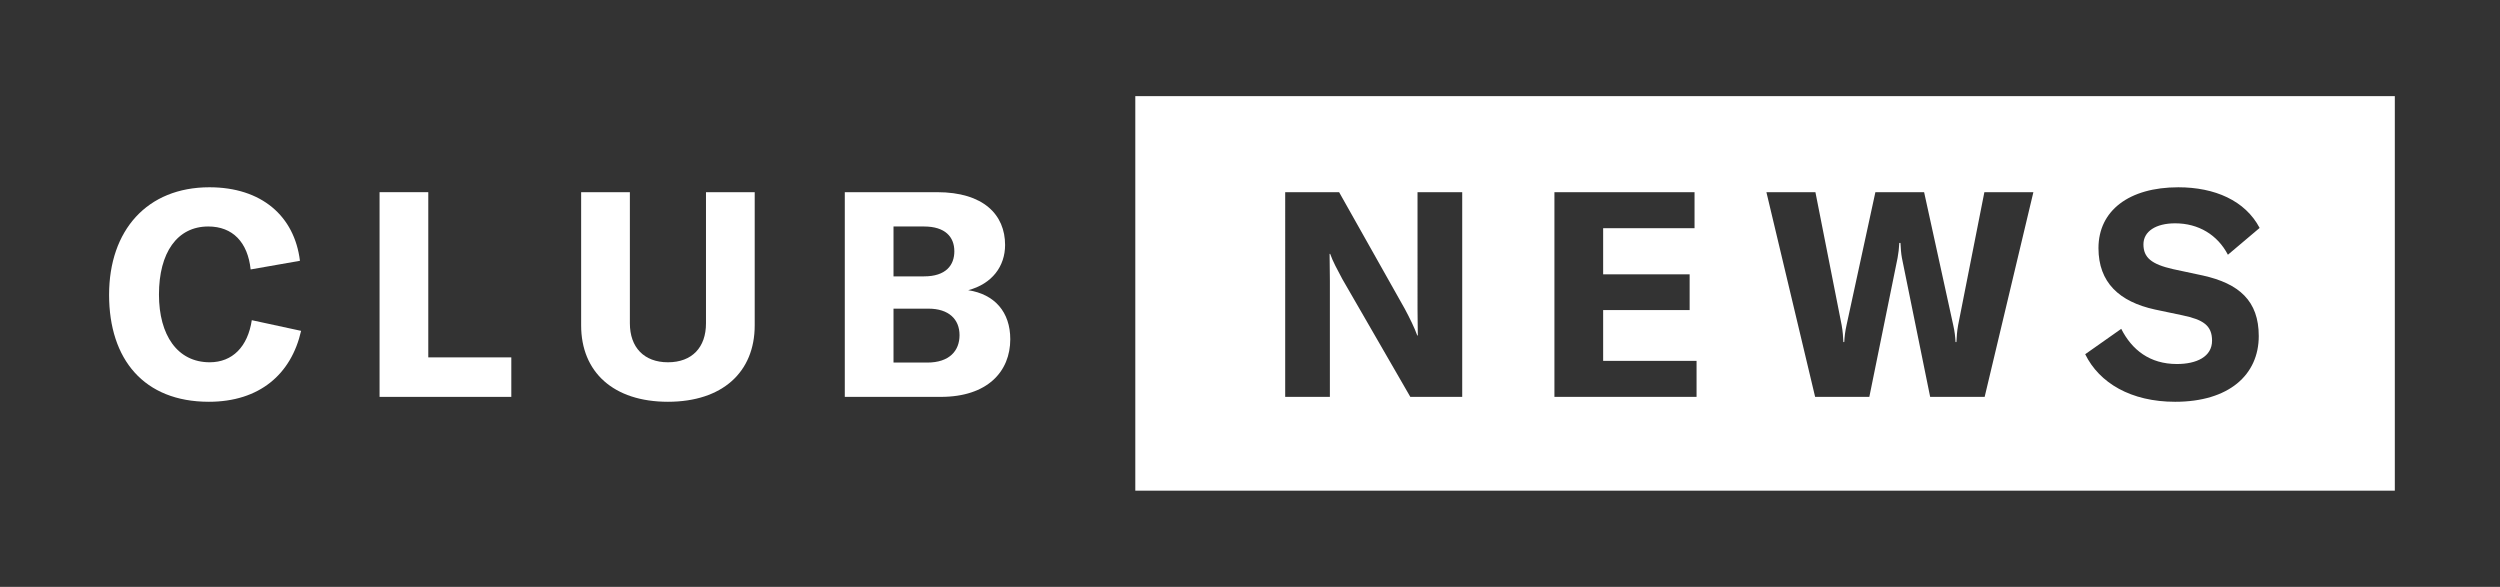
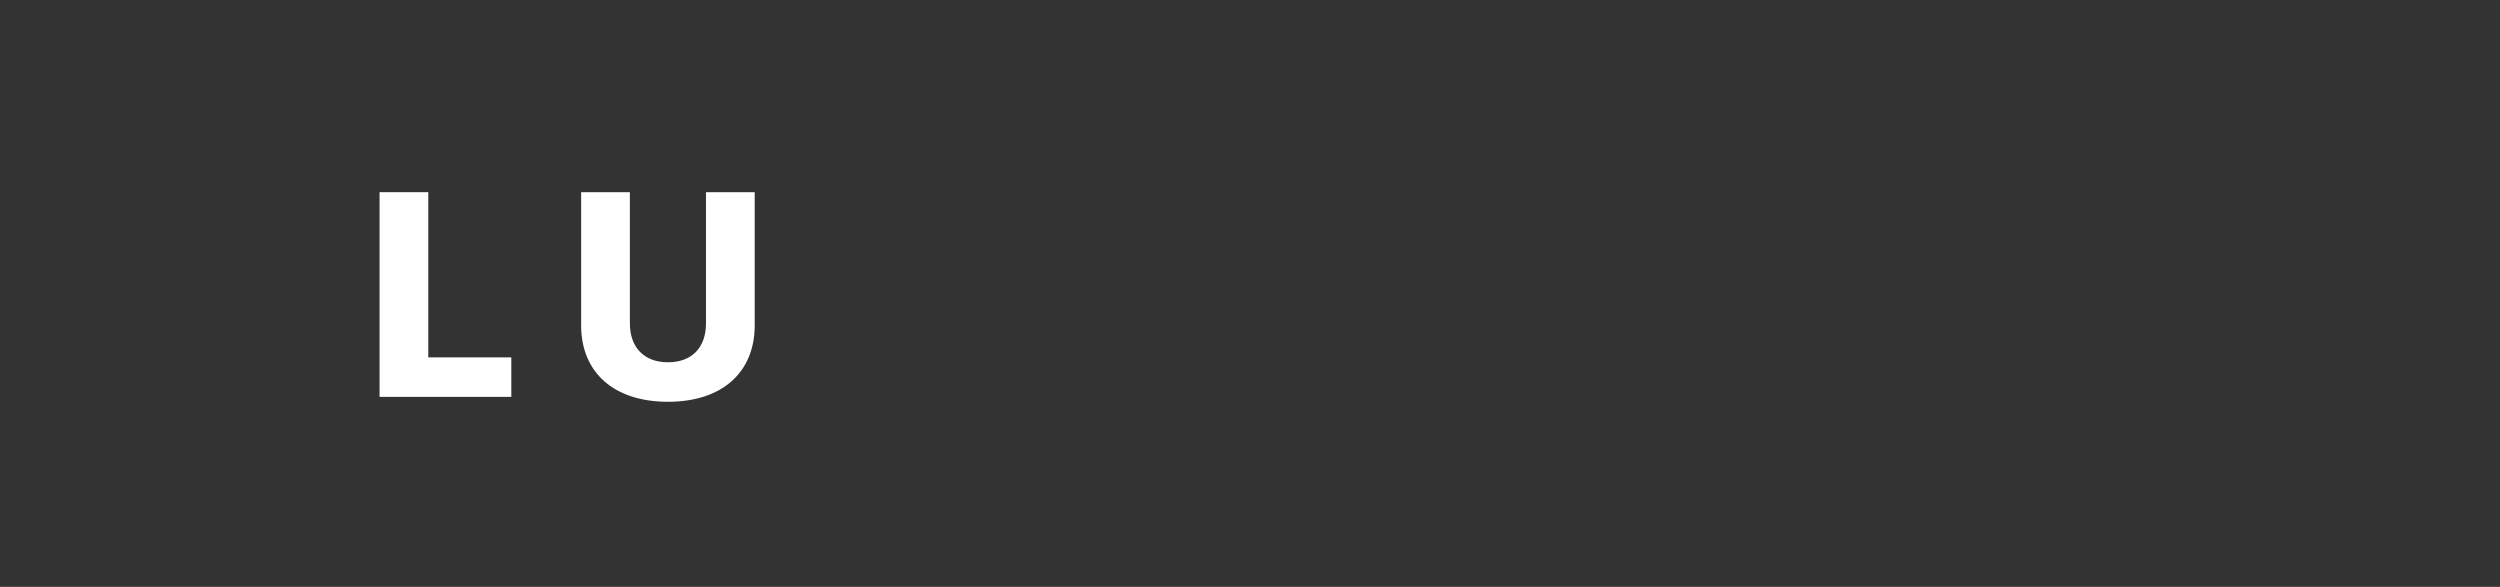
<svg xmlns="http://www.w3.org/2000/svg" version="1.1" id="Layer_1" x="0px" y="0px" viewBox="0 0 869.433 204.087" style="enable-background:new 0 0 869.433 204.087;" xml:space="preserve">
  <rect x="0" y="0" width="869.433" height="204.087" fill="#333333" stroke="none" />
  <style type="text/css">
	.st0{fill:#FFFFFF;}
</style>
  <g>
    <g>
      <g>
-         <path class="st0" d="M394.829,33.436v137.216h438.026V33.436H394.829z M508.519,138.023h-18.048l-23.663-41.009     c-1.704-3.208-3.309-6.116-4.211-8.723h-0.201c0,2.907,0.101,5.915,0.101,9.425v40.307h-15.541V66.834h18.75l22.86,40.608     c1.604,3.008,3.409,6.617,4.312,9.225h0.2c0-2.808-0.101-5.715-0.101-9.124V66.834h15.542V138.023z M590.019,138.023h-49.432     V66.834h48.729v12.533h-31.784v16.042h30.08v12.434h-30.08v17.646h32.486V138.023z M690.208,138.023h-18.95l-9.825-48.329     c-0.301-1.604-0.401-3.309-0.502-5.214h-0.401c-0.1,1.905-0.301,3.609-0.602,5.214l-9.825,48.329h-18.851l-16.944-71.189h17.045     l9.124,46.223c0.401,2.205,0.501,4.011,0.602,5.915h0.301c0.101-1.904,0.301-3.71,0.803-5.915l10.026-46.223h16.944     l10.127,46.223c0.502,2.205,0.702,4.011,0.803,5.915h0.301c0.1-1.904,0.2-3.71,0.602-5.915l9.124-46.223h17.045L690.208,138.023z      M755.758,93.605l10.327,2.206c12.633,2.808,19.451,8.824,19.451,21.056c0,13.536-10.428,22.86-29.077,22.86     c-15.341,0-26.369-6.517-31.282-16.543l12.533-8.824c3.71,7.319,9.926,12.232,19.351,12.232c6.818,0,12.232-2.506,12.232-8.121     c0-5.314-3.108-7.319-10.327-8.823l-9.525-2.006c-12.433-2.707-19.651-9.425-19.651-21.357c0-13.034,10.628-21.156,27.773-21.156     c12.633,0,23.262,4.612,28.274,14.138l-11.029,9.325c-3.609-6.918-10.227-10.929-18.349-10.929     c-6.718,0-11.029,2.808-11.029,7.32C745.43,89.594,748.238,91.9,755.758,93.605z" />
-       </g>
+         </g>
    </g>
    <g>
-       <path class="st0" d="M37.937,102.528c0-22.459,13.235-37.399,34.893-37.399c18.148,0,29.578,10.026,31.483,25.568l-17.146,3.008    c-1.003-9.425-6.217-14.939-14.739-14.939c-10.829,0-17.146,9.124-17.146,23.662c0,14.138,6.417,23.563,17.647,23.563    c7.921,0,13.235-5.414,14.639-14.639l17.146,3.71c-3.409,15.04-14.438,24.665-32.085,24.665    C50.069,139.727,37.937,124.989,37.937,102.528z" />
      <path class="st0" d="M132,66.834h16.945v57.453h28.876v13.736H132V66.834z" />
      <path class="st0" d="M219.054,66.834v45.622c0,8.321,4.913,13.535,13.234,13.535c8.423,0,13.235-5.214,13.235-13.535V66.834    h16.945v46.323c0,16.243-11.23,26.57-30.181,26.57s-30.18-10.327-30.18-26.57V66.834H219.054z" />
-       <path class="st0" d="M351.348,117.97c0,11.229-7.921,20.053-24.164,20.053h-33.388V66.834h32.085    c16.243,0,23.662,7.921,23.662,18.349c0,7.42-4.512,13.536-12.834,15.741C345.934,102.328,351.348,108.544,351.348,117.97z     M310.74,78.766v17.346h10.628c7.621,0,10.528-3.91,10.528-8.723c0-5.014-3.208-8.623-10.528-8.623H310.74z M333.701,116.566    c0-5.515-3.71-9.225-10.828-9.225H310.74v18.75h11.731C330.192,126.091,333.701,121.98,333.701,116.566z" />
    </g>
  </g>
</svg>